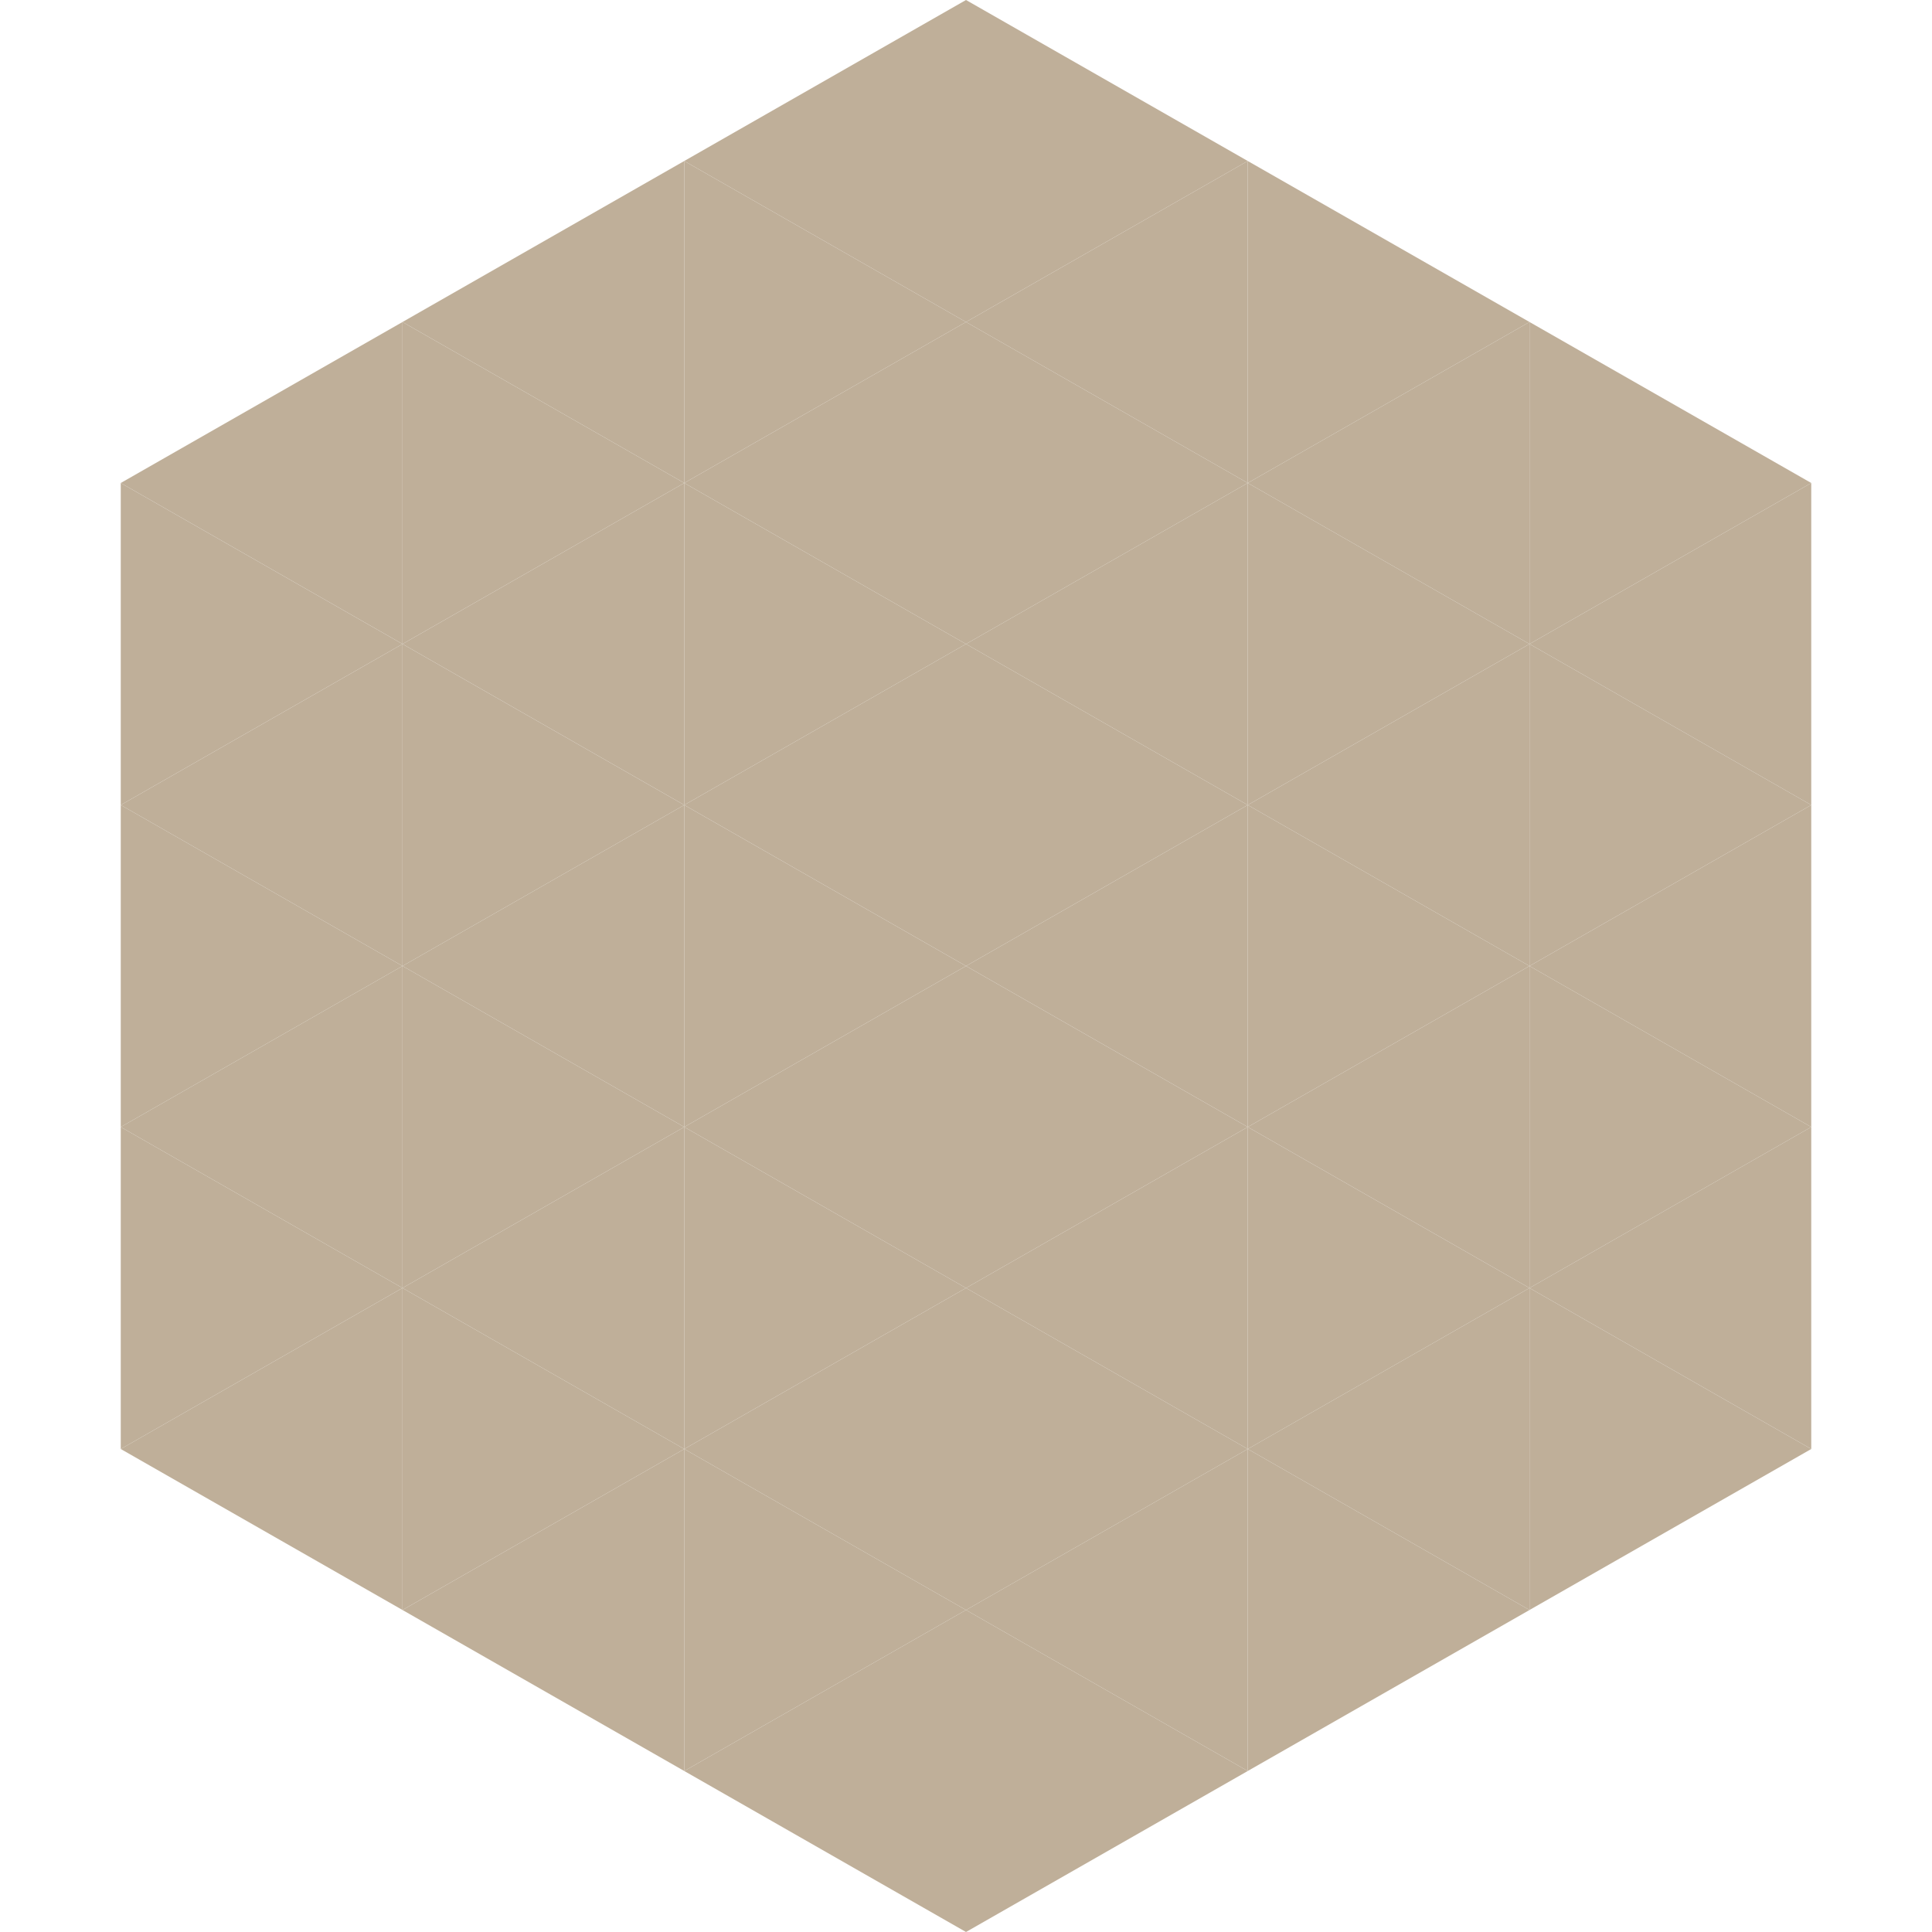
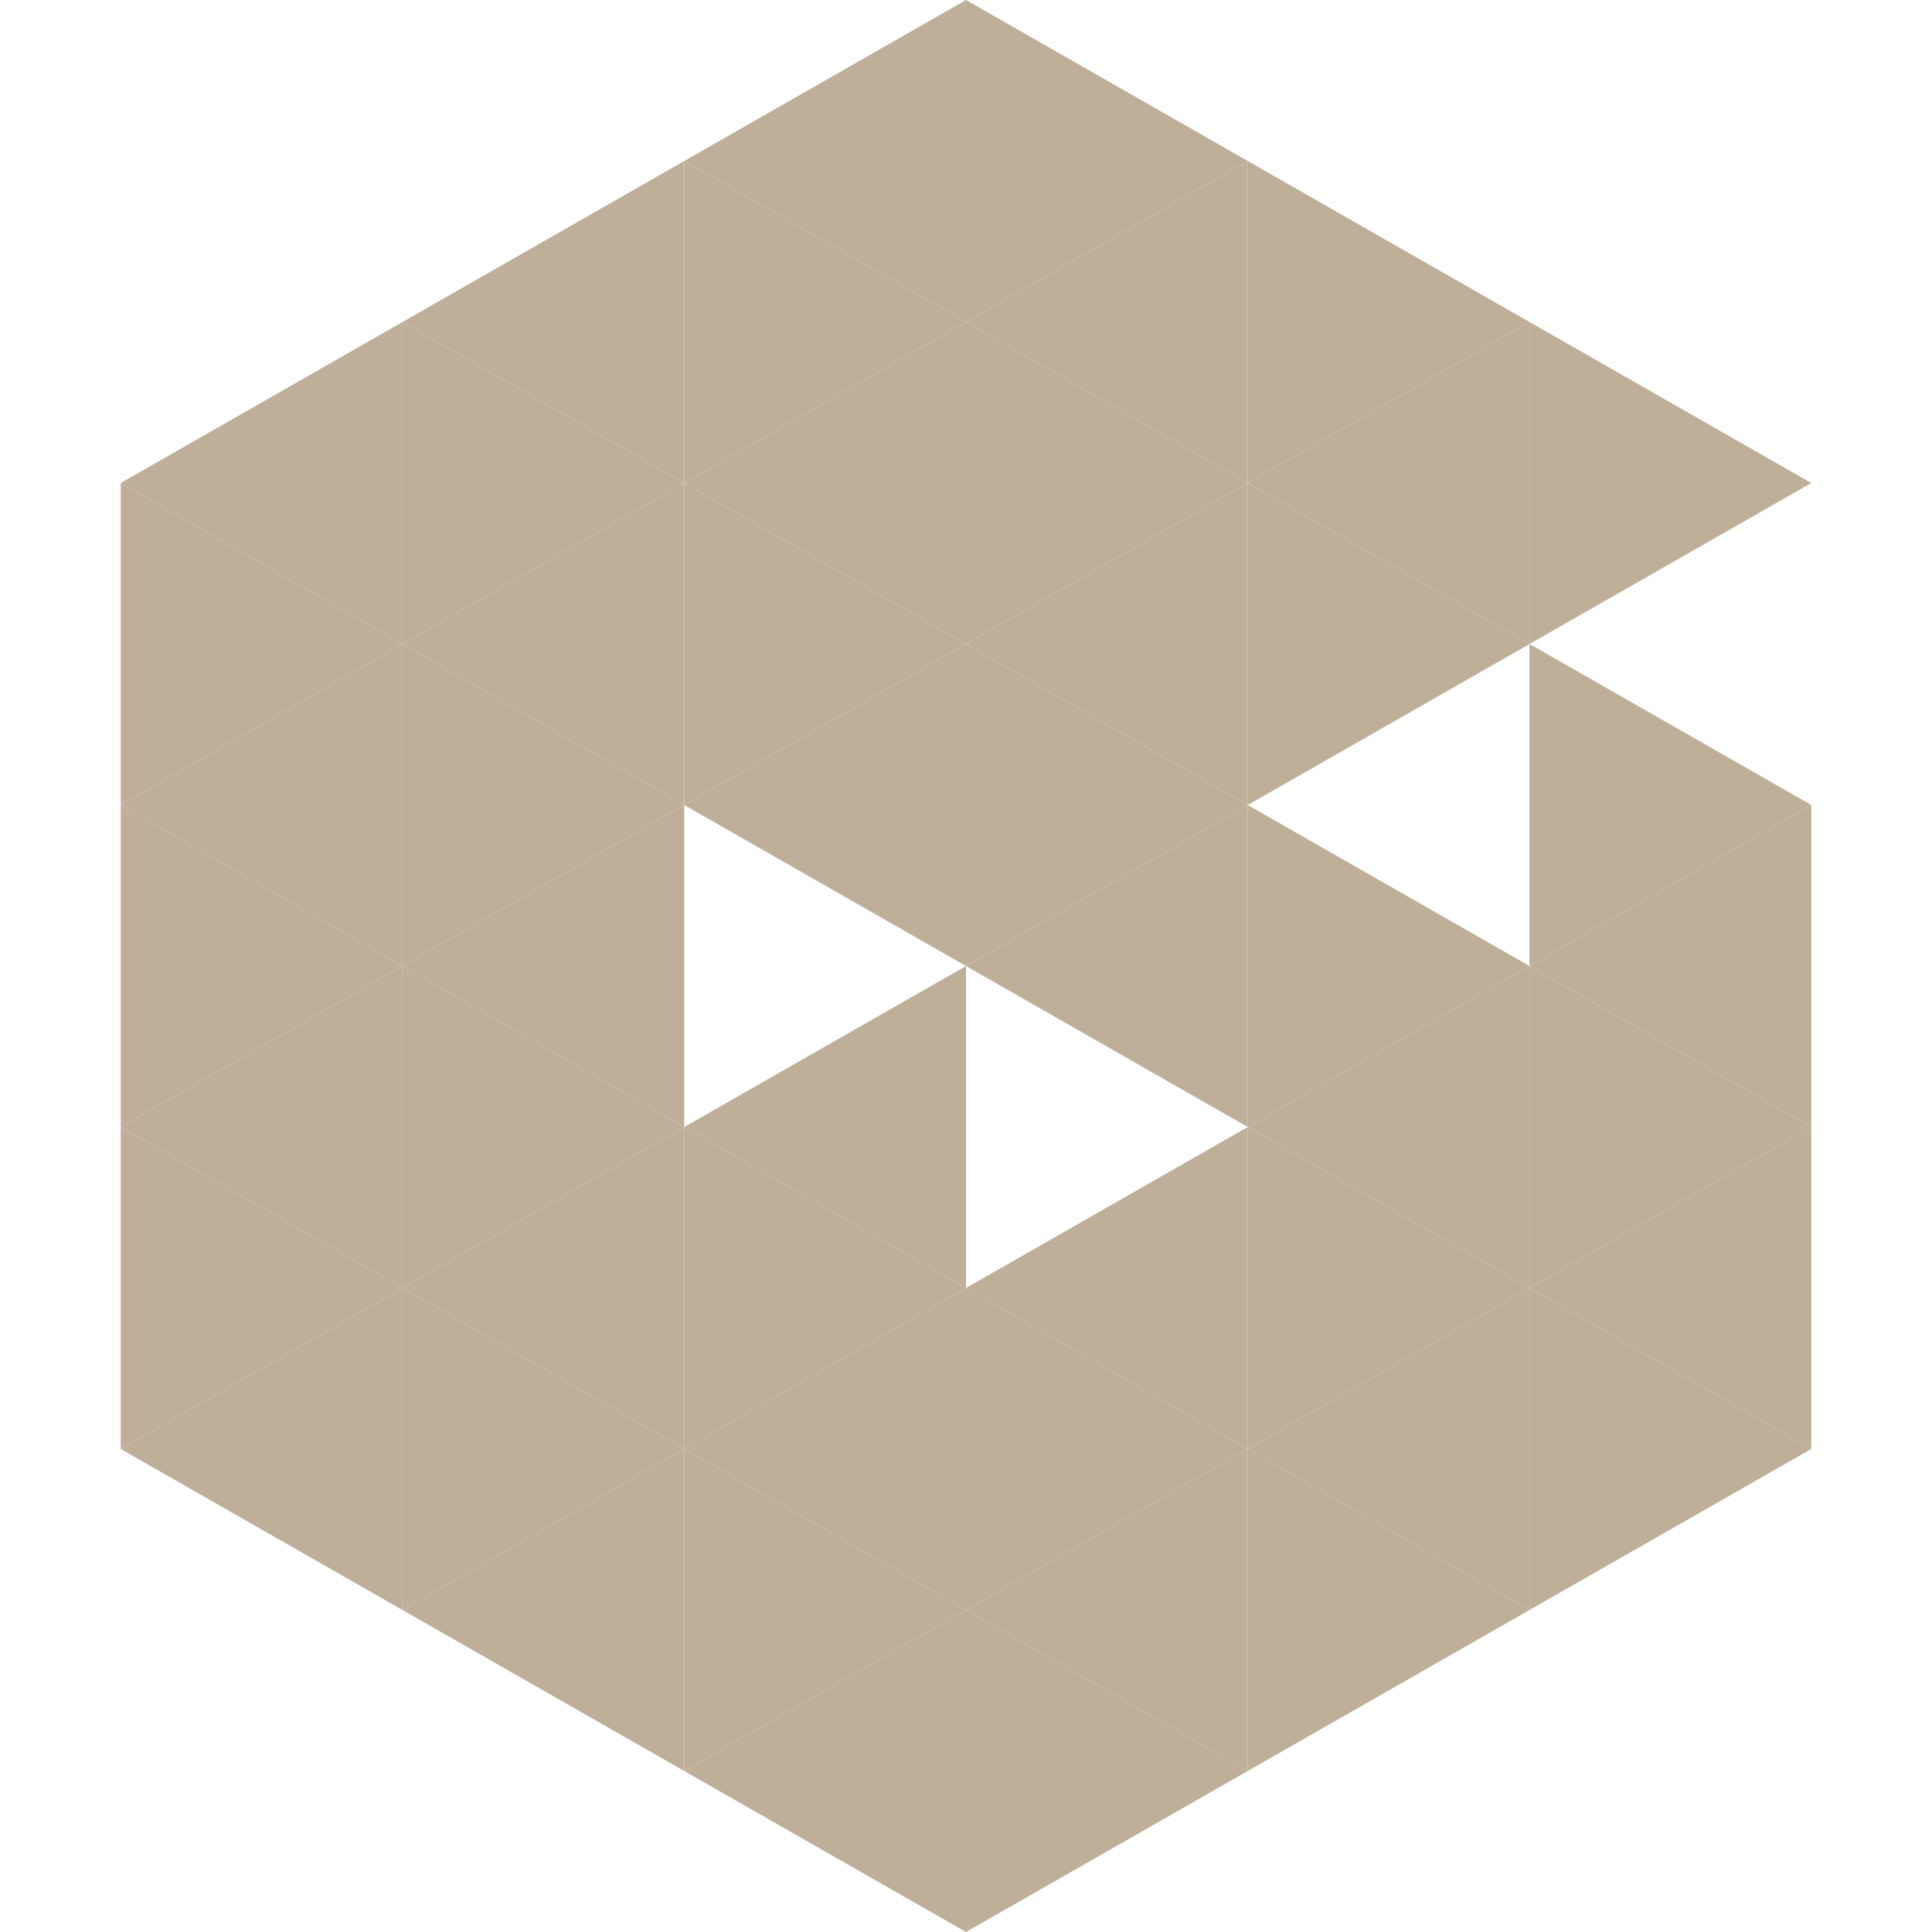
<svg xmlns="http://www.w3.org/2000/svg" width="240" height="240">
  <polygon points="50,40 15,60 50,80" style="fill:rgb(191,175,153)" />
  <polygon points="190,40 225,60 190,80" style="fill:rgb(191,175,153)" />
  <polygon points="15,60 50,80 15,100" style="fill:rgb(191,175,153)" />
-   <polygon points="225,60 190,80 225,100" style="fill:rgb(191,175,153)" />
  <polygon points="50,80 15,100 50,120" style="fill:rgb(191,175,153)" />
  <polygon points="190,80 225,100 190,120" style="fill:rgb(191,175,153)" />
  <polygon points="15,100 50,120 15,140" style="fill:rgb(191,175,153)" />
  <polygon points="225,100 190,120 225,140" style="fill:rgb(191,175,153)" />
  <polygon points="50,120 15,140 50,160" style="fill:rgb(191,175,153)" />
  <polygon points="190,120 225,140 190,160" style="fill:rgb(191,175,153)" />
  <polygon points="15,140 50,160 15,180" style="fill:rgb(191,175,153)" />
  <polygon points="225,140 190,160 225,180" style="fill:rgb(191,175,153)" />
  <polygon points="50,160 15,180 50,200" style="fill:rgb(191,175,153)" />
  <polygon points="190,160 225,180 190,200" style="fill:rgb(191,175,153)" />
  <polygon points="15,180 50,200 15,220" style="fill:rgb(255,255,255); fill-opacity:0" />
  <polygon points="225,180 190,200 225,220" style="fill:rgb(255,255,255); fill-opacity:0" />
  <polygon points="50,0 85,20 50,40" style="fill:rgb(255,255,255); fill-opacity:0" />
  <polygon points="190,0 155,20 190,40" style="fill:rgb(255,255,255); fill-opacity:0" />
  <polygon points="85,20 50,40 85,60" style="fill:rgb(191,175,153)" />
  <polygon points="155,20 190,40 155,60" style="fill:rgb(191,175,153)" />
  <polygon points="50,40 85,60 50,80" style="fill:rgb(191,175,153)" />
  <polygon points="190,40 155,60 190,80" style="fill:rgb(191,175,153)" />
  <polygon points="85,60 50,80 85,100" style="fill:rgb(191,175,153)" />
  <polygon points="155,60 190,80 155,100" style="fill:rgb(191,175,153)" />
  <polygon points="50,80 85,100 50,120" style="fill:rgb(191,175,153)" />
-   <polygon points="190,80 155,100 190,120" style="fill:rgb(191,175,153)" />
  <polygon points="85,100 50,120 85,140" style="fill:rgb(191,175,153)" />
  <polygon points="155,100 190,120 155,140" style="fill:rgb(191,175,153)" />
  <polygon points="50,120 85,140 50,160" style="fill:rgb(191,175,153)" />
  <polygon points="190,120 155,140 190,160" style="fill:rgb(191,175,153)" />
  <polygon points="85,140 50,160 85,180" style="fill:rgb(191,175,153)" />
  <polygon points="155,140 190,160 155,180" style="fill:rgb(191,175,153)" />
  <polygon points="50,160 85,180 50,200" style="fill:rgb(191,175,153)" />
  <polygon points="190,160 155,180 190,200" style="fill:rgb(191,175,153)" />
  <polygon points="85,180 50,200 85,220" style="fill:rgb(191,175,153)" />
  <polygon points="155,180 190,200 155,220" style="fill:rgb(191,175,153)" />
  <polygon points="120,0 85,20 120,40" style="fill:rgb(191,175,153)" />
  <polygon points="120,0 155,20 120,40" style="fill:rgb(191,175,153)" />
  <polygon points="85,20 120,40 85,60" style="fill:rgb(191,175,153)" />
  <polygon points="155,20 120,40 155,60" style="fill:rgb(191,175,153)" />
  <polygon points="120,40 85,60 120,80" style="fill:rgb(191,175,153)" />
  <polygon points="120,40 155,60 120,80" style="fill:rgb(191,175,153)" />
  <polygon points="85,60 120,80 85,100" style="fill:rgb(191,175,153)" />
  <polygon points="155,60 120,80 155,100" style="fill:rgb(191,175,153)" />
  <polygon points="120,80 85,100 120,120" style="fill:rgb(191,175,153)" />
  <polygon points="120,80 155,100 120,120" style="fill:rgb(191,175,153)" />
-   <polygon points="85,100 120,120 85,140" style="fill:rgb(191,175,153)" />
  <polygon points="155,100 120,120 155,140" style="fill:rgb(191,175,153)" />
  <polygon points="120,120 85,140 120,160" style="fill:rgb(191,175,153)" />
-   <polygon points="120,120 155,140 120,160" style="fill:rgb(191,175,153)" />
  <polygon points="85,140 120,160 85,180" style="fill:rgb(191,175,153)" />
  <polygon points="155,140 120,160 155,180" style="fill:rgb(191,175,153)" />
  <polygon points="120,160 85,180 120,200" style="fill:rgb(191,175,153)" />
  <polygon points="120,160 155,180 120,200" style="fill:rgb(191,175,153)" />
  <polygon points="85,180 120,200 85,220" style="fill:rgb(191,175,153)" />
  <polygon points="155,180 120,200 155,220" style="fill:rgb(191,175,153)" />
  <polygon points="120,200 85,220 120,240" style="fill:rgb(191,175,153)" />
  <polygon points="120,200 155,220 120,240" style="fill:rgb(191,175,153)" />
  <polygon points="85,220 120,240 85,260" style="fill:rgb(255,255,255); fill-opacity:0" />
  <polygon points="155,220 120,240 155,260" style="fill:rgb(255,255,255); fill-opacity:0" />
</svg>